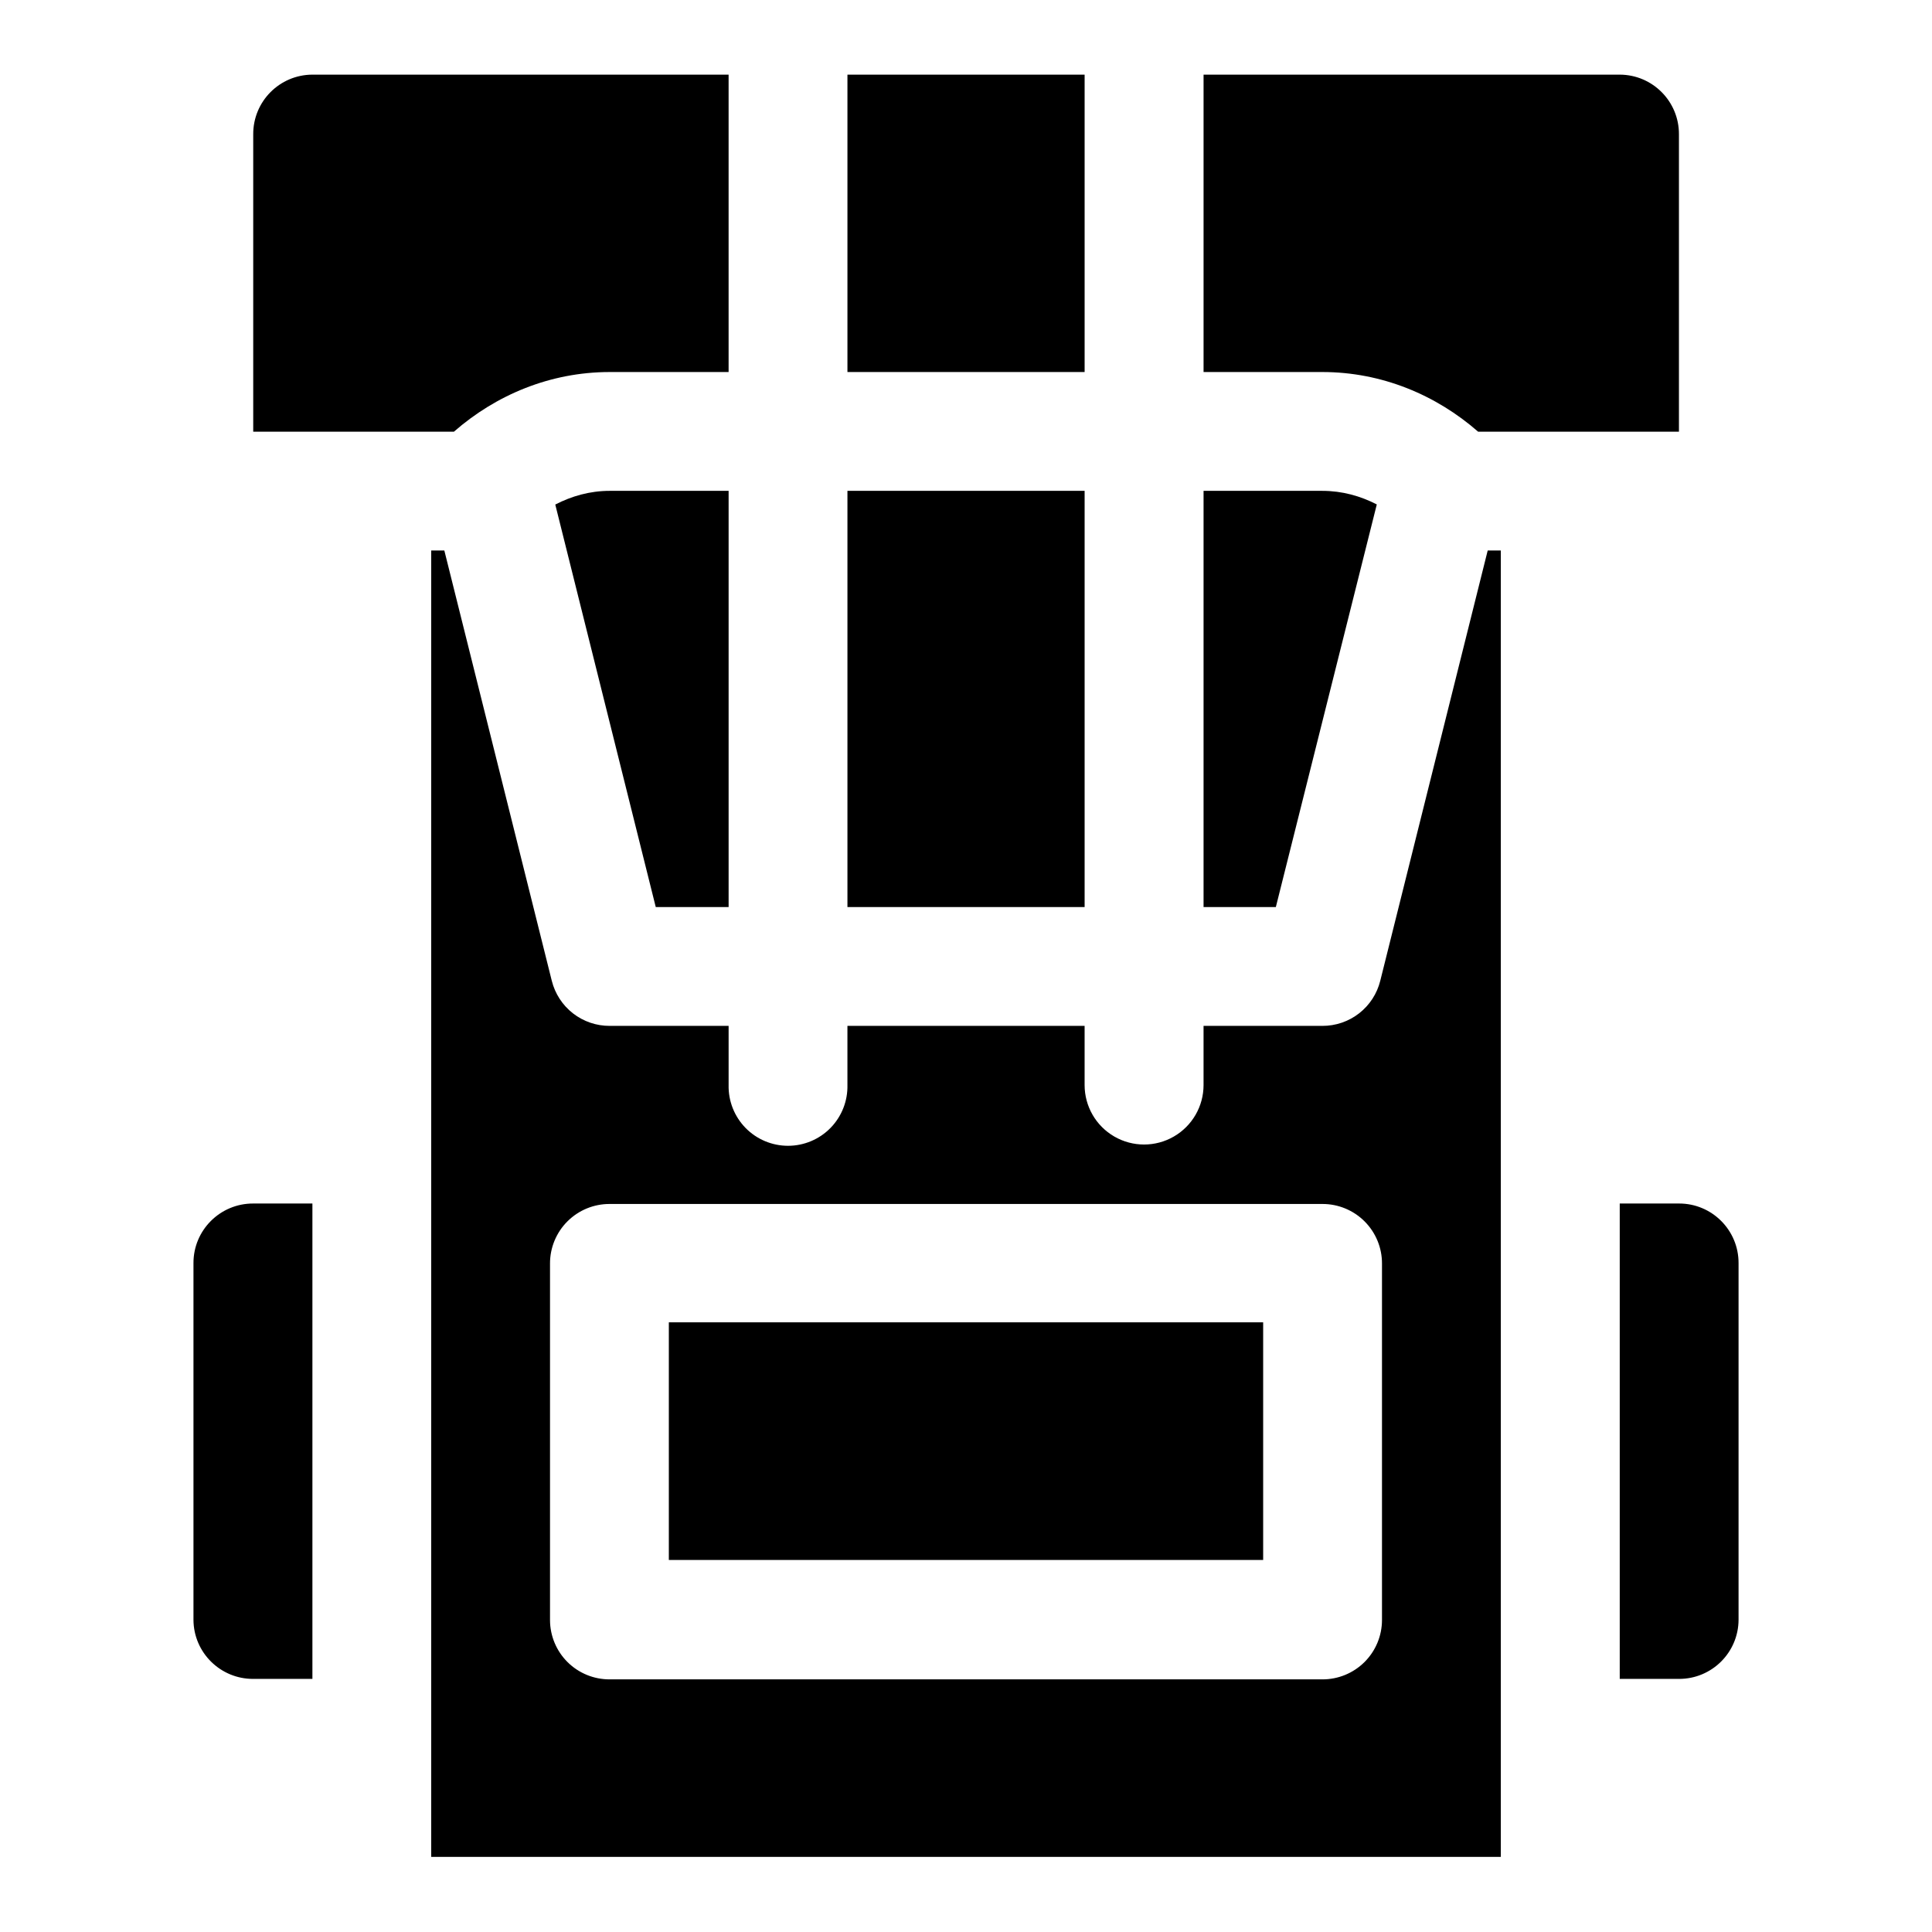
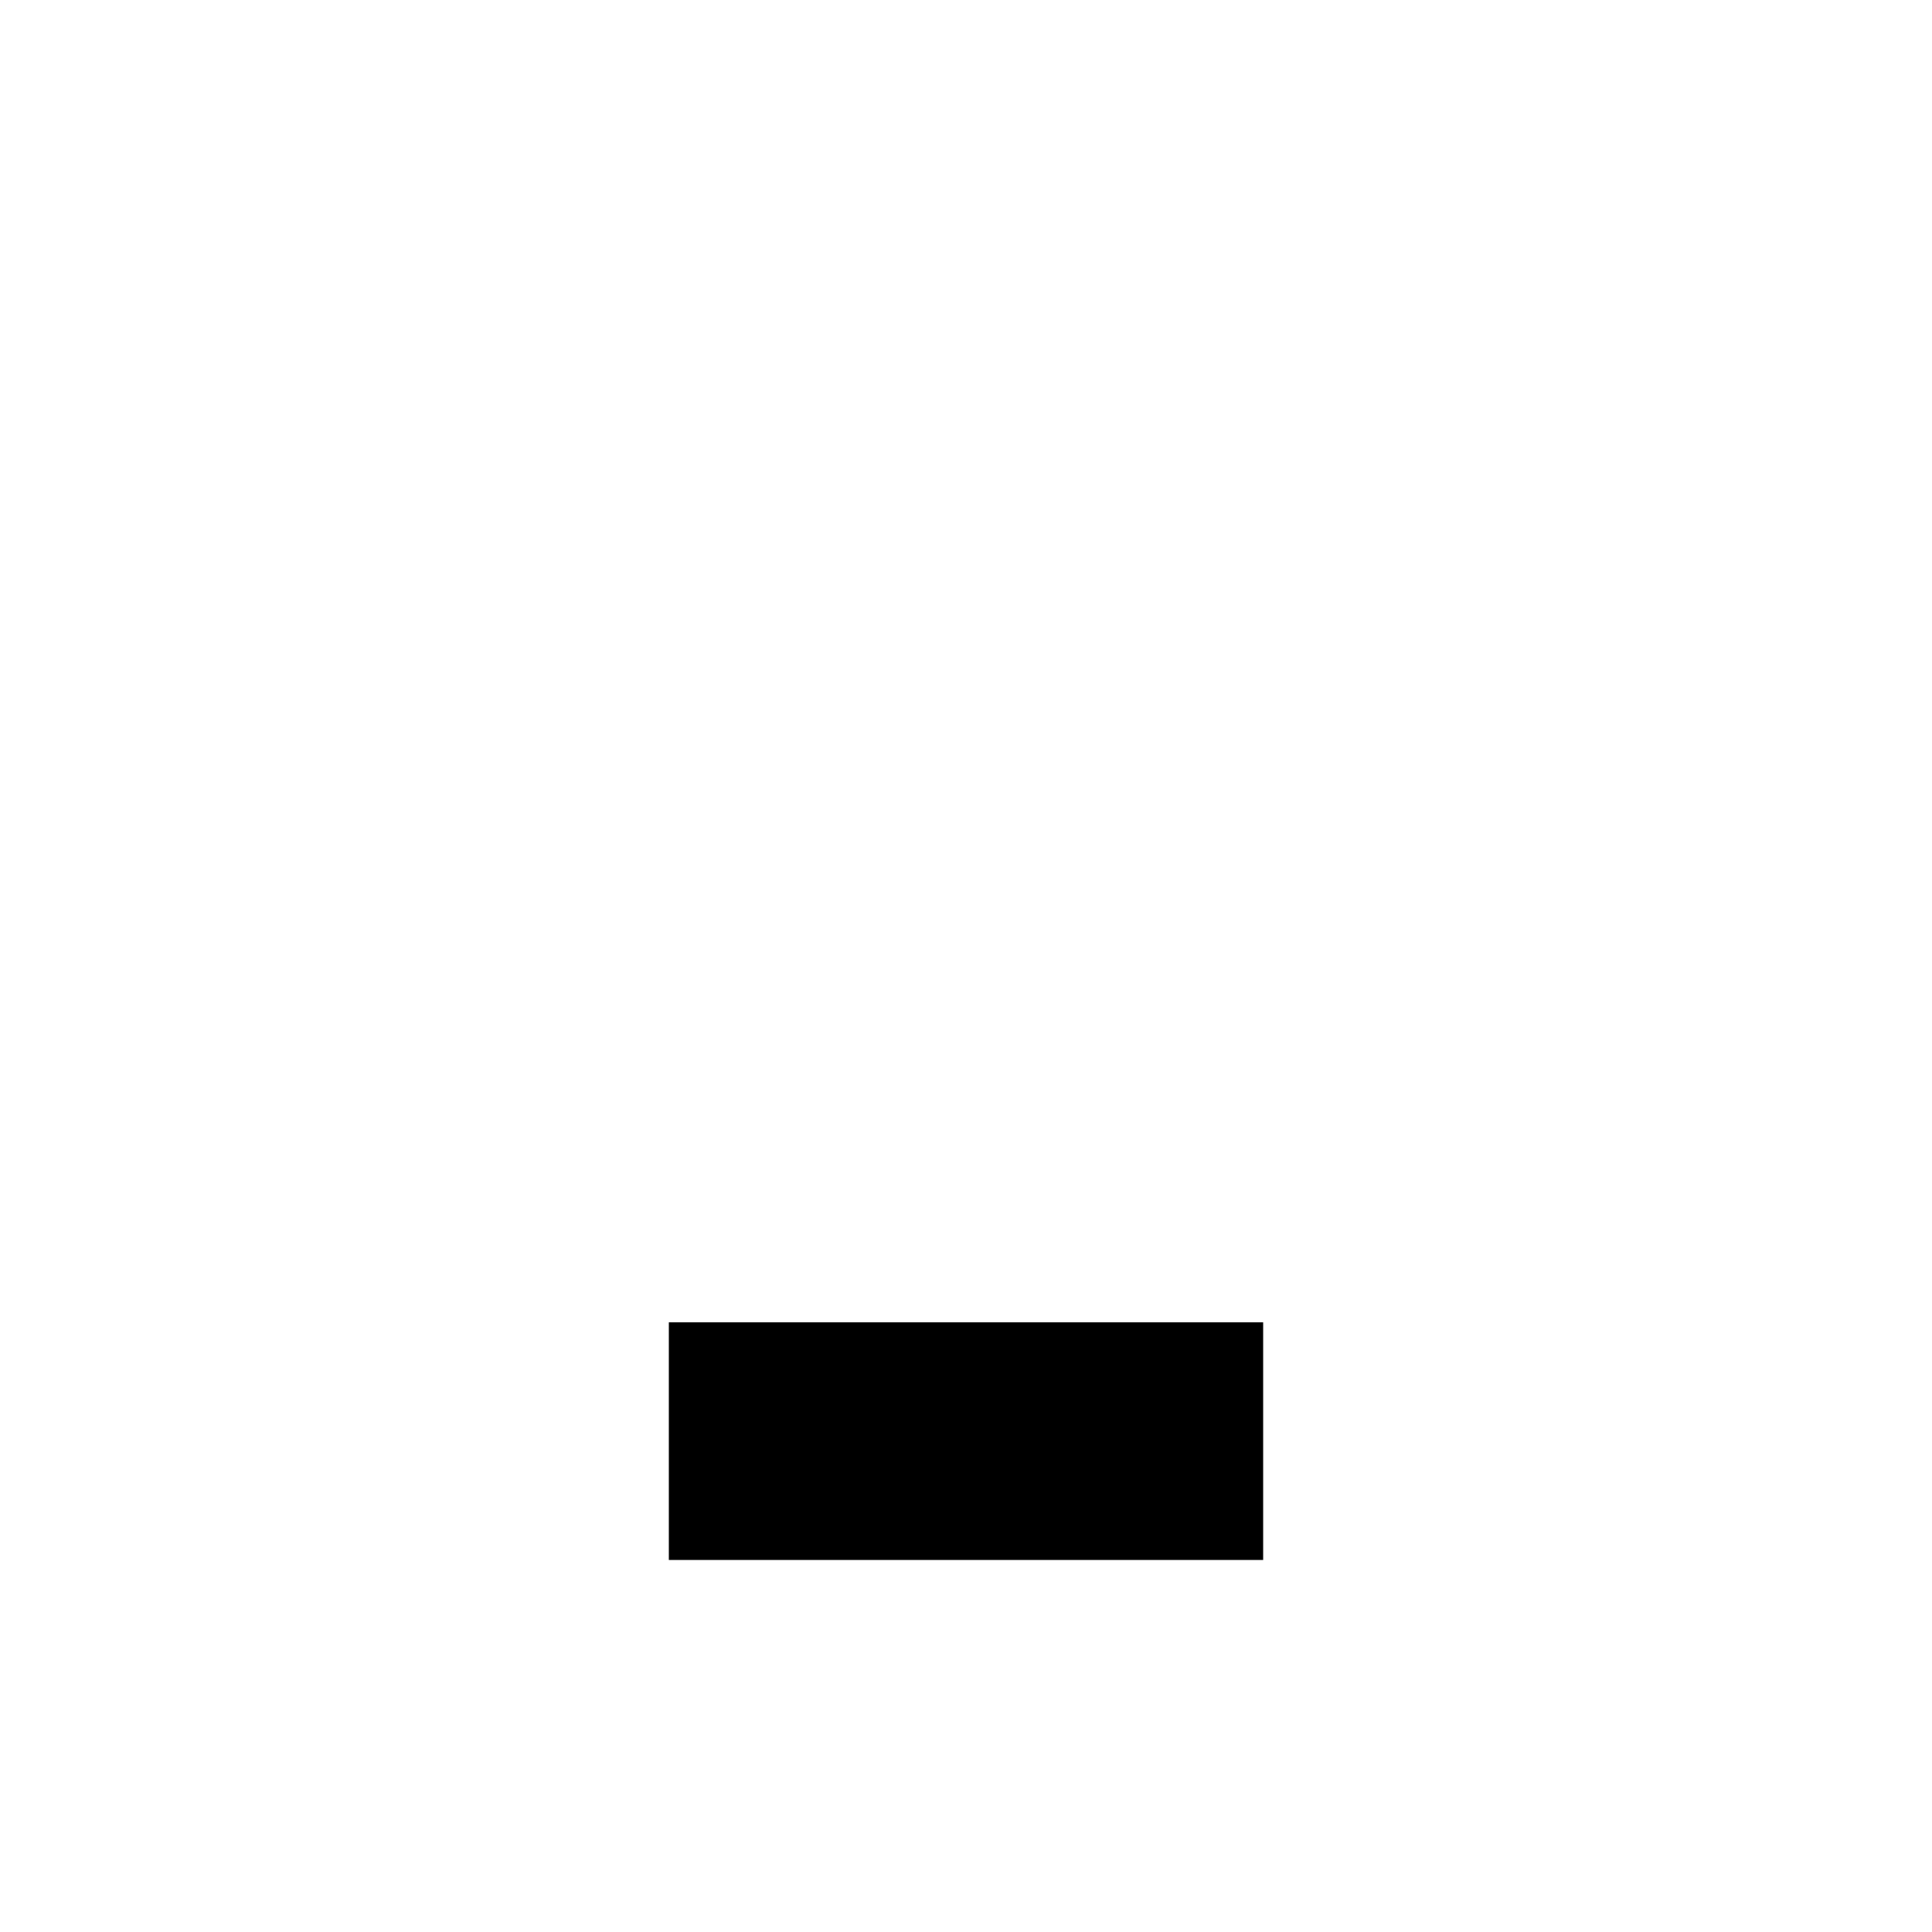
<svg xmlns="http://www.w3.org/2000/svg" fill="#000000" width="800px" height="800px" version="1.1" viewBox="144 144 512 512">
  <g>
-     <path d="m226.79 163.78c-8.699 0.031-15.719 7.106-15.684 15.805v78.812h53.195c11.078-9.695 25.473-15.805 41.27-15.805h31.516v-78.812zm141.79 0v78.812h62.855v-78.812zm94.375 0v78.812h31.488c15.789 0 30.188 6.117 41.266 15.805h53.227v-78.812c0.035-8.699-6.984-15.773-15.68-15.805zm-157.38 110.3c-5.269 0-10.098 1.398-14.422 3.629l26.629 106.67h19.309v-110.3zm63.004 0v110.3h62.855v-110.3zm94.375 0v110.3h19.156l26.754-106.7c-4.324-2.227-9.16-3.598-14.422-3.598zm-204.68 15.805v346.21h283.46v-346.21h-3.477l-28.473 114.02c-0.848 3.426-2.82 6.465-5.606 8.637-2.781 2.168-6.211 3.34-9.738 3.328h-31.488v15.68c0 5.633-3.004 10.836-7.883 13.648-4.875 2.816-10.883 2.816-15.758 0-4.875-2.812-7.879-8.016-7.879-13.648v-15.68h-62.855v15.68c0.094 4.238-1.52 8.332-4.484 11.363-2.961 3.027-7.019 4.734-11.258 4.734s-8.297-1.707-11.258-4.734c-2.965-3.031-4.582-7.125-4.488-11.363v-15.68h-31.516c-3.531 0.012-6.961-1.16-9.742-3.328-2.781-2.172-4.754-5.211-5.606-8.637l-28.473-114.02zm-47.168 173.06c-8.746-0.035-15.871 7.062-15.836 15.805v94.496c0.031 8.695 7.137 15.715 15.836 15.68h15.684v-125.98zm362.14 0v125.98h15.68c8.699 0.035 15.777-6.984 15.809-15.68v-94.496c0.031-8.742-7.062-15.84-15.809-15.805zm-267.68 0.121h188.87c4.195-0.016 8.227 1.645 11.191 4.613 2.969 2.965 4.629 6.996 4.613 11.191v94.465c-0.008 4.184-1.68 8.188-4.644 11.137-2.965 2.945-6.981 4.594-11.16 4.578h-188.87c-4.184 0.016-8.199-1.633-11.164-4.578-2.965-2.949-4.633-6.953-4.644-11.137v-94.465c-0.016-4.195 1.645-8.227 4.613-11.191 2.969-2.969 6.996-4.629 11.195-4.613z" />
    <path d="m321.25 494.43h157.5v62.977h-157.5z" />
  </g>
</svg>